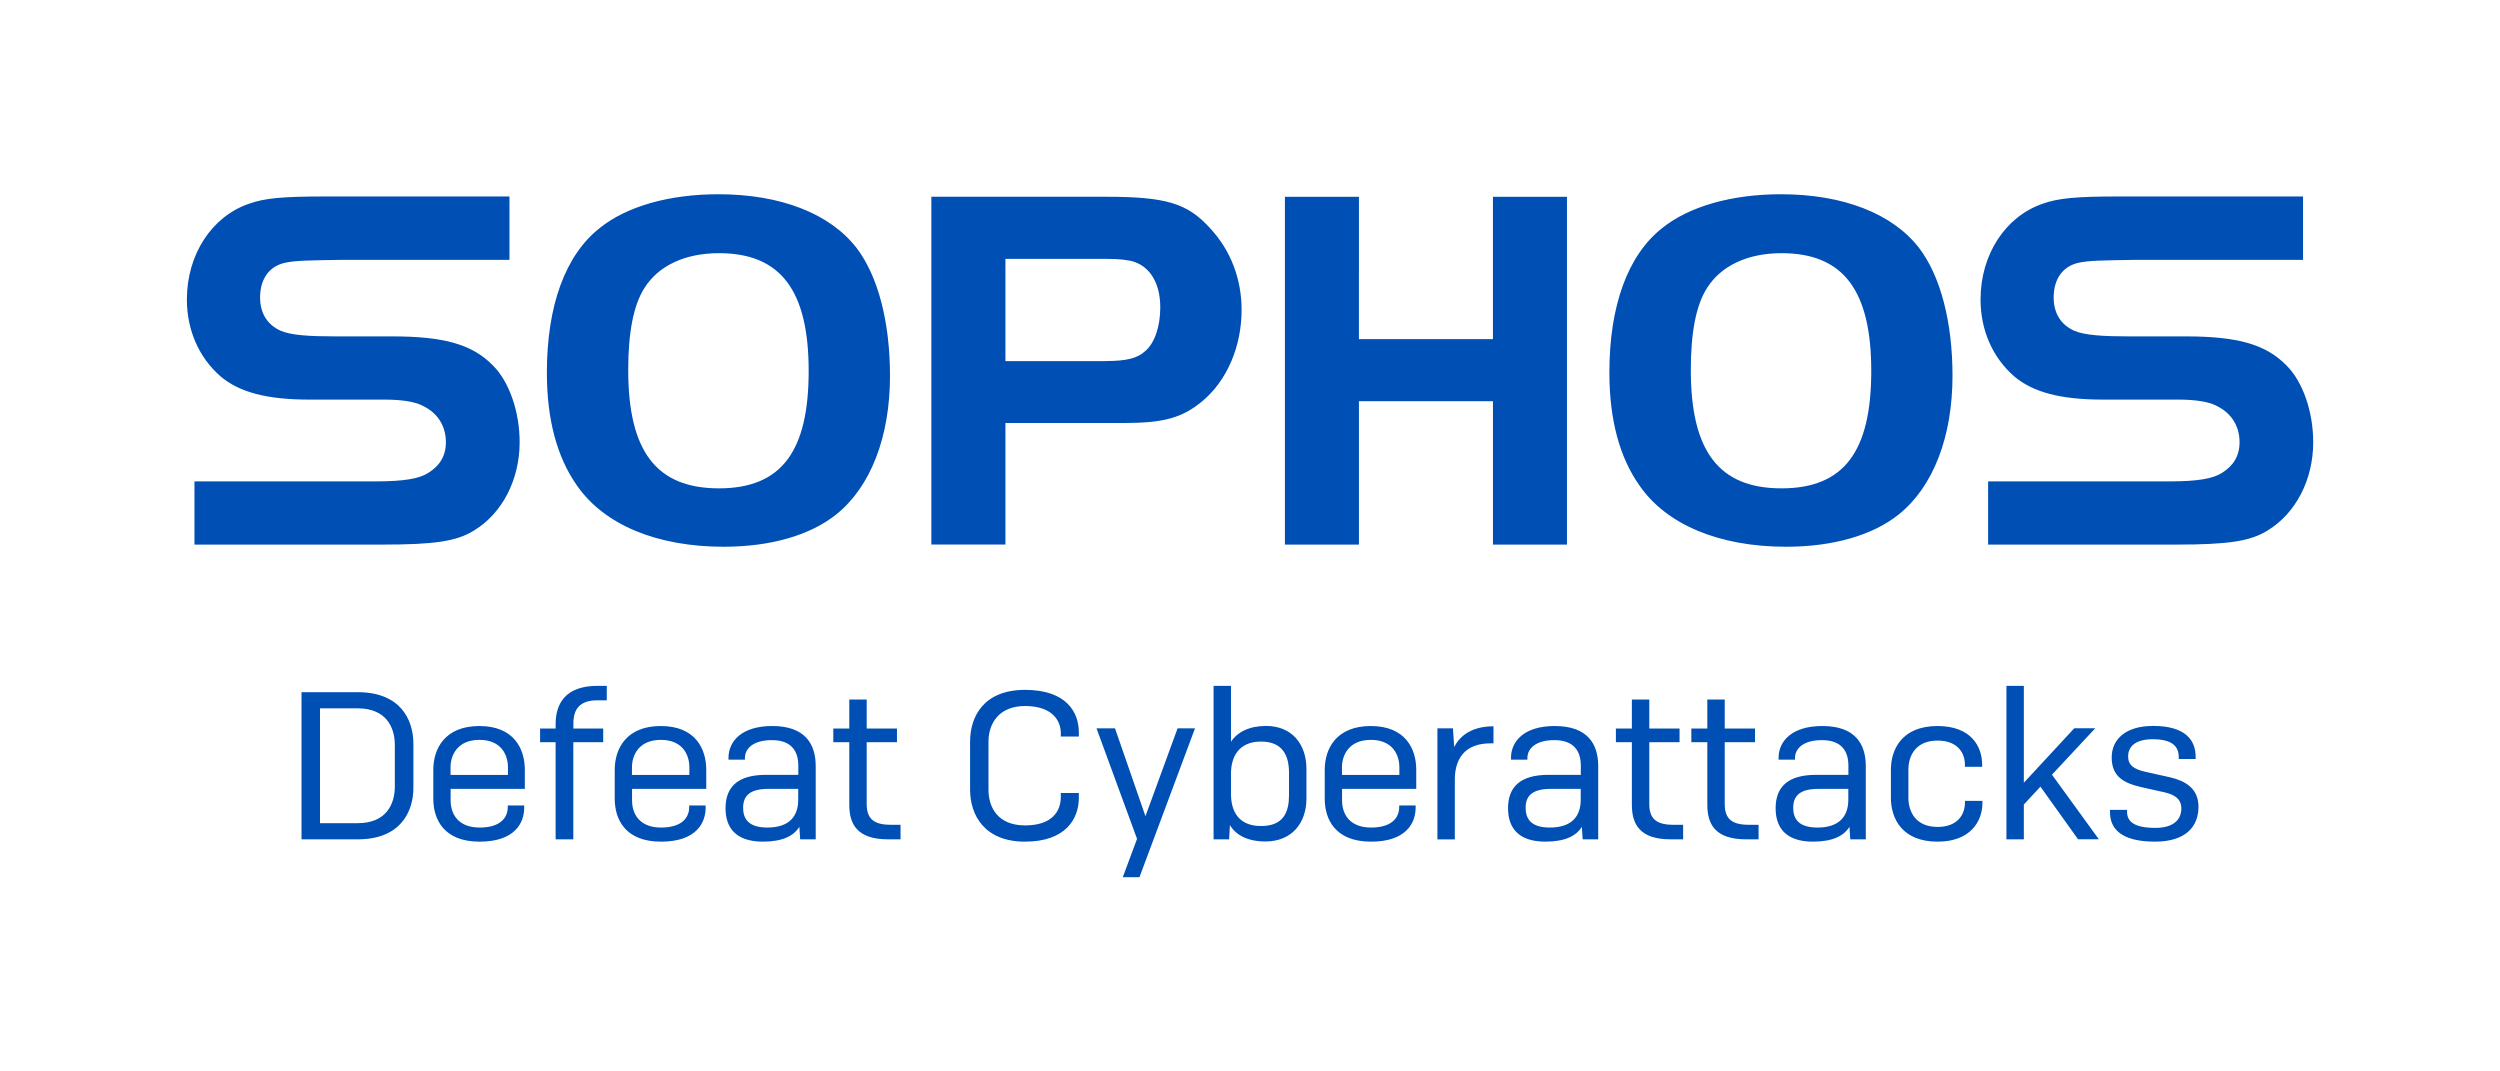
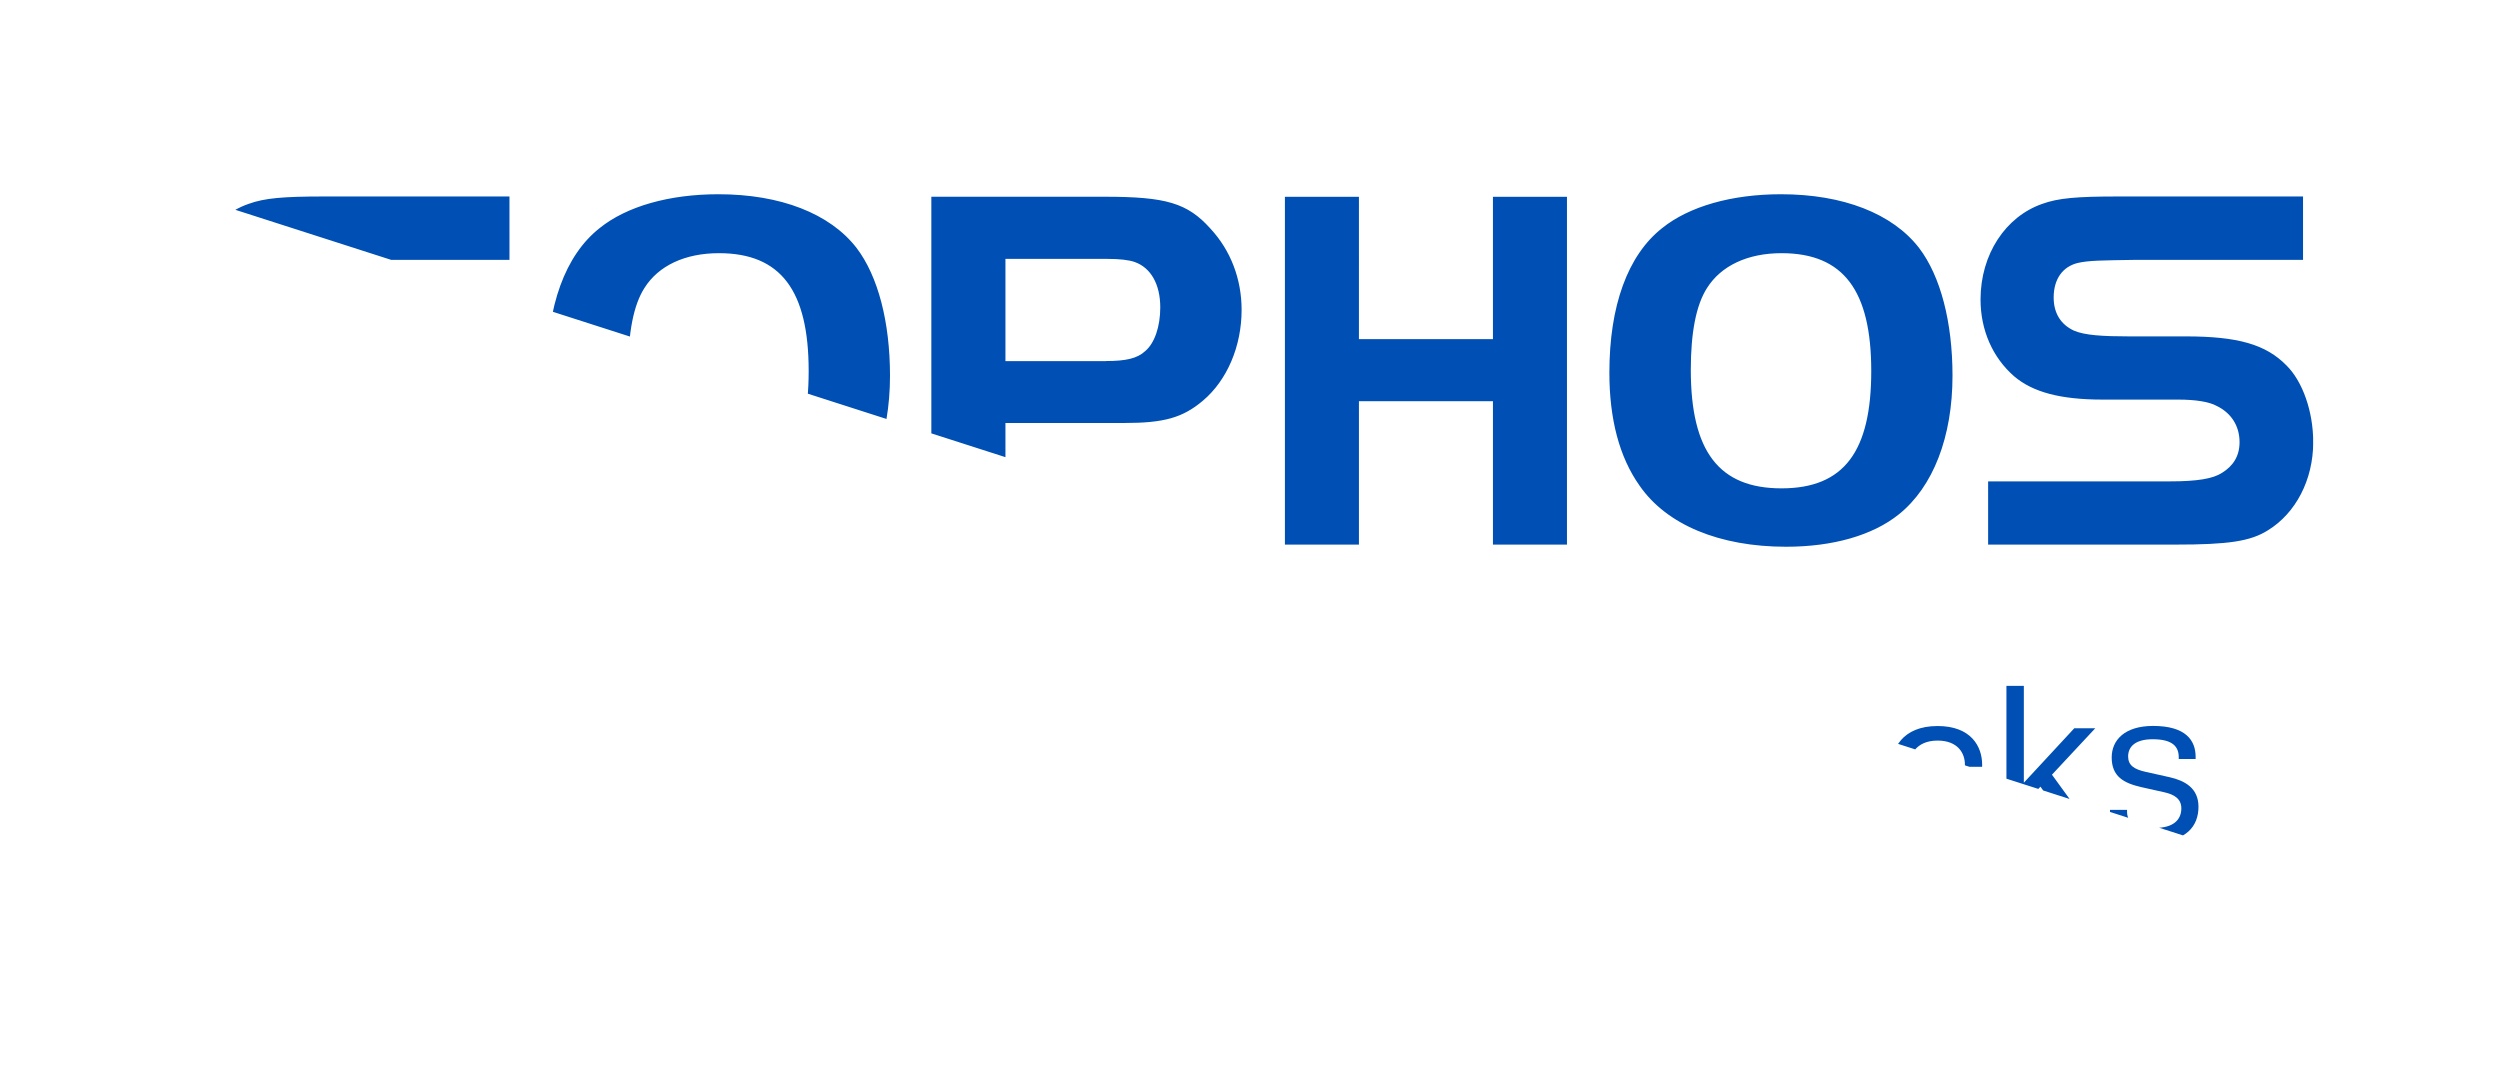
<svg xmlns="http://www.w3.org/2000/svg" width="280" height="120" fill="none">
-   <path d="M0 0h280v120H0z" style="fill:#fff" />
  <g fill="#004fb5" clip-path="url(#a)" transform="translate(20.93 21.755)">
    <path d="M75.01 6.02c2.4 3.15 3.74 8.29 3.74 14.31 0 6.83-2.16 12.44-6.02 15.53-2.92 2.34-7.36 3.62-12.61 3.62-7.48 0-13.37-2.46-16.41-6.83-2.28-3.21-3.39-7.48-3.39-12.67 0-7.47 2.05-13.14 5.9-16.18C49.25 1.35 54.04 0 59.53 0c6.95 0 12.5 2.16 15.48 6.02m-23.77 4.49c-1.23 1.93-1.81 5.02-1.81 9.17 0 9.11 3.15 13.26 10.16 13.26s10.05-4.15 10.05-13.14-3.1-13.2-10.05-13.2c-3.8 0-6.78 1.4-8.35 3.91m40.44 28.72h-8.3V.28h19.45c6.83 0 9.23.7 11.8 3.56 2.28 2.45 3.5 5.66 3.5 9.11 0 4.09-1.63 7.88-4.32 10.16-2.28 1.93-4.38 2.51-8.82 2.51H91.68Zm11.27-20.55c2.22 0 3.5-.29 4.38-1.11 1.05-.88 1.69-2.74 1.69-4.9 0-2.57-1.05-4.44-2.86-5.08-.64-.23-1.7-.35-3.04-.35H91.68v11.45h11.27zM154.57.29h-8.29v15.94h-15.01V.29h-8.29v38.95h8.29V23.18h15.01v16.06h8.29zm39.44 5.73c2.4 3.15 3.74 8.29 3.74 14.31 0 6.83-2.16 12.44-6.02 15.53-2.92 2.34-7.36 3.62-12.62 3.62-7.47 0-13.37-2.46-16.4-6.83-2.28-3.21-3.39-7.48-3.39-12.67 0-7.47 2.05-13.14 5.9-16.18 3.04-2.45 7.83-3.8 13.32-3.8 6.95 0 12.49 2.16 15.47 6.02m-23.76 4.49c-1.23 1.93-1.81 5.02-1.81 9.17 0 9.11 3.15 13.26 10.16 13.26s10.05-4.15 10.05-13.14-3.09-13.2-10.05-13.2c-3.79 0-6.77 1.4-8.35 3.91M.85 39.24h21c5.89 0 8.39-.36 10.36-1.61 3.09-1.9 5.06-5.63 5.06-9.86 0-3.45-1.19-6.8-2.98-8.58-2.32-2.38-5.48-3.27-11.31-3.27h-6.37c-2.86 0-4.96-.12-6.15-.65-1.43-.66-2.26-1.92-2.26-3.7 0-2.08 1.01-3.45 2.68-3.87 1.25-.29 2.7-.29 6.45-.35h18.8V.25H15.42c-4.64 0-6.72.18-8.51.83C2.8 2.51 0 6.73 0 11.79c0 3.45 1.37 6.51 3.75 8.59C5.83 22.16 8.93 23 13.69 23h8.47c1.91 0 3.45.24 4.29.71 1.6.77 2.56 2.21 2.56 4.06 0 1.55-.71 2.66-1.96 3.43-1.01.66-2.74.96-5.89.96H.85Zm200.88 0h21c5.89 0 8.39-.36 10.36-1.61 3.09-1.9 5.06-5.63 5.06-9.86 0-3.45-1.19-6.8-2.98-8.58-2.32-2.38-5.48-3.27-11.31-3.27h-6.37c-2.86 0-4.96-.12-6.15-.65-1.43-.66-2.26-1.92-2.26-3.7 0-2.08 1.01-3.45 2.68-3.87 1.25-.29 2.7-.29 6.45-.35h18.8V.25h-20.7c-4.64 0-6.72.18-8.51.83-4.11 1.43-6.91 5.65-6.91 10.71 0 3.45 1.37 6.51 3.75 8.59 2.08 1.78 5.18 2.62 9.94 2.62h8.47c1.91 0 3.45.24 4.29.71 1.6.77 2.56 2.21 2.56 4.06 0 1.55-.71 2.66-1.96 3.43-1.01.66-2.74.96-5.89.96h-20.31v7.08zM12.84 55.77h6.31c4.71 0 6.22 3.01 6.22 5.79v4.9c0 2.78-1.51 5.79-6.22 5.79h-6.31zm6.31 14.67c3.15 0 4.14-2.1 4.14-4.1v-4.66c0-2-.99-4.1-4.14-4.1h-4.24v12.86zM32.78 72.51c-4 0-5.18-2.5-5.18-4.8v-3.25c0-2.33 1.27-4.9 5.16-4.9s5.09 2.57 5.09 4.9v2.14h-8.31v1.29c0 1.48.8 3.04 3.25 3.04s3.15-1.22 3.15-2.28v-.19h1.84v.26c0 1.67-1.04 3.79-4.99 3.79zm-3.25-7.47h6.43v-.85c0-1.46-.8-3.08-3.2-3.08s-3.23 1.65-3.23 3.08zM43.28 61.37v10.88H41.3V61.37h-1.74v-1.53h1.74v-.49c0-2.33 1.13-4.29 4.69-4.29h1.04v1.62h-1.08c-1.95 0-2.66 1.01-2.66 2.57v.59h3.34v1.53h-3.34zM53.1 72.51c-4 0-5.18-2.5-5.18-4.8v-3.25c0-2.33 1.27-4.9 5.16-4.9s5.09 2.57 5.09 4.9v2.14h-8.31v1.29c0 1.48.8 3.04 3.25 3.04s3.15-1.22 3.15-2.28v-.19h1.84v.26c0 1.67-1.04 3.79-4.99 3.79zm-3.25-7.47h6.43v-.85c0-1.46-.8-3.08-3.2-3.08s-3.23 1.65-3.23 3.08zM68.59 70.86c-.61.99-1.86 1.65-4.07 1.65-3.15 0-4.19-1.67-4.19-3.74 0-2.4 1.39-3.74 4.5-3.74h3.65v-1.04c0-1.55-.71-2.85-2.97-2.85-2.07 0-3.01.94-3.01 2v.19h-1.84v-.19c0-1.88 1.48-3.58 4.9-3.58 3.67 0 4.87 2 4.87 4.5v8.19h-1.74l-.09-1.39zm-.12-3.04V66.6H65.1c-2.07 0-2.8.8-2.8 2.12 0 1.22.59 2.21 2.71 2.21 2.54 0 3.46-1.34 3.46-3.11M79.93 72.25h-1.41c-3.48 0-4.33-1.74-4.33-3.86v-7.02H72.4v-1.53h1.79v-3.25h1.95v3.25h3.39v1.53h-3.39v6.9c0 1.51.61 2.35 2.66 2.35h1.13v1.62zM99.9 67.07v.54c0 2.33-1.46 4.9-6.03 4.9s-6.15-3.01-6.15-5.82V61.3c0-2.78 1.51-5.79 6.15-5.79s6.03 2.5 6.03 4.76v.47h-2.02v-.38c0-1.44-.99-3.04-4-3.04s-4.1 2.05-4.1 3.98v5.39c0 1.95 1.01 4 4.1 4s4-1.65 4-3.18v-.45h2.02zM104.82 76.49l1.6-4.29-4.54-12.38h2.07l3.41 9.84 3.6-9.84h1.95l-6.22 16.67h-1.88zM116.82 70.67l-.09 1.58h-1.74V55.06h1.95v6.26c.71-1.08 2.05-1.77 3.93-1.77 2.92 0 4.52 2.07 4.52 4.8v3.34c0 2.75-1.65 4.8-4.59 4.8-1.98 0-3.32-.71-3.98-1.84zm6.62-3.39v-2.47c0-1.84-.64-3.51-3.13-3.51s-3.37 1.7-3.37 3.6v2.26c0 1.91.82 3.6 3.37 3.6s3.13-1.6 3.13-3.48M132.62 72.51c-4 0-5.18-2.5-5.18-4.8v-3.25c0-2.33 1.27-4.9 5.16-4.9s5.09 2.57 5.09 4.9v2.14h-8.31v1.29c0 1.48.8 3.04 3.25 3.04s3.15-1.22 3.15-2.28v-.19h1.84v.26c0 1.67-1.04 3.79-4.99 3.79zm-3.25-7.47h6.43v-.85c0-1.46-.8-3.08-3.2-3.08s-3.23 1.65-3.23 3.08zM140.06 72.25V59.82h1.74l.14 2.1c.68-1.37 2.1-2.33 4.4-2.33v1.91h-.35c-2.9 0-3.98 1.79-3.98 4.05v6.71h-1.95zM156.23 70.86c-.61.99-1.86 1.65-4.07 1.65-3.15 0-4.19-1.67-4.19-3.74 0-2.4 1.39-3.74 4.5-3.74h3.65v-1.04c0-1.55-.71-2.85-2.97-2.85-2.07 0-3.01.94-3.01 2v.19h-1.84v-.19c0-1.88 1.48-3.58 4.9-3.58 3.67 0 4.87 2 4.87 4.5v8.19h-1.74l-.09-1.39zm-.12-3.04V66.6h-3.37c-2.07 0-2.8.8-2.8 2.12 0 1.22.59 2.21 2.71 2.21 2.54 0 3.46-1.34 3.46-3.11M167.58 72.25h-1.41c-3.48 0-4.33-1.74-4.33-3.86v-7.02h-1.79v-1.53h1.79v-3.25h1.95v3.25h3.39v1.53h-3.39v6.9c0 1.51.61 2.35 2.66 2.35h1.13v1.62zM176.03 72.25h-1.41c-3.48 0-4.33-1.74-4.33-3.86v-7.02h-1.79v-1.53h1.79v-3.25h1.95v3.25h3.39v1.53h-3.39v6.9c0 1.51.61 2.35 2.66 2.35h1.13v1.62zM186.2 70.86c-.61.99-1.86 1.65-4.07 1.65-3.15 0-4.19-1.67-4.19-3.74 0-2.4 1.39-3.74 4.5-3.74h3.65v-1.04c0-1.55-.71-2.85-2.97-2.85-2.07 0-3.01.94-3.01 2v.19h-1.84v-.19c0-1.88 1.48-3.58 4.9-3.58 3.67 0 4.87 2 4.87 4.5v8.19h-1.74l-.09-1.39zm-.12-3.04V66.6h-3.37c-2.07 0-2.8.8-2.8 2.12 0 1.22.59 2.21 2.71 2.21 2.54 0 3.46-1.34 3.46-3.11M201.1 67.94v.24c0 2.05-1.34 4.33-5.02 4.33-3.96 0-5.23-2.57-5.23-4.92v-3.13c0-2.33 1.27-4.9 5.23-4.9 3.74 0 4.99 2.28 4.99 4.33v.24h-1.93v-.26c0-1.25-.78-2.68-3.06-2.68-2.47 0-3.27 1.72-3.27 3.25v3.15c0 1.55.8 3.27 3.27 3.27 2.28 0 3.06-1.44 3.06-2.68v-.24h1.95zM205.74 72.25h-1.95V55.06h1.95v10.85l5.65-6.1h2.35l-4.85 5.2 5.25 7.23h-2.33l-4.21-5.89-1.86 2v3.88zM223.09 63.25v-.19c0-1.13-.61-2.02-2.92-2.02-1.91 0-2.75.8-2.75 1.93 0 .99.68 1.44 1.95 1.72l2.73.61c1.65.38 3.2 1.2 3.2 3.3 0 2.21-1.41 3.91-4.87 3.91-3.96 0-5.04-1.58-5.04-3.3v-.26h1.91v.21c0 .99.64 1.81 3.16 1.81 2 0 2.92-.89 2.92-2.19 0-1.08-.82-1.55-1.86-1.79l-2.64-.59c-1.95-.45-3.3-1.18-3.3-3.32 0-1.95 1.46-3.53 4.64-3.53 3.65 0 4.76 1.62 4.76 3.46v.24h-1.88z" />
  </g>
  <defs>
    <clipPath id="a">
-       <path fill="#fff" d="M0 0h238.14v76.49H0z" />
+       <path fill="#fff" d="M0 0h238.14v76.49z" />
    </clipPath>
  </defs>
</svg>